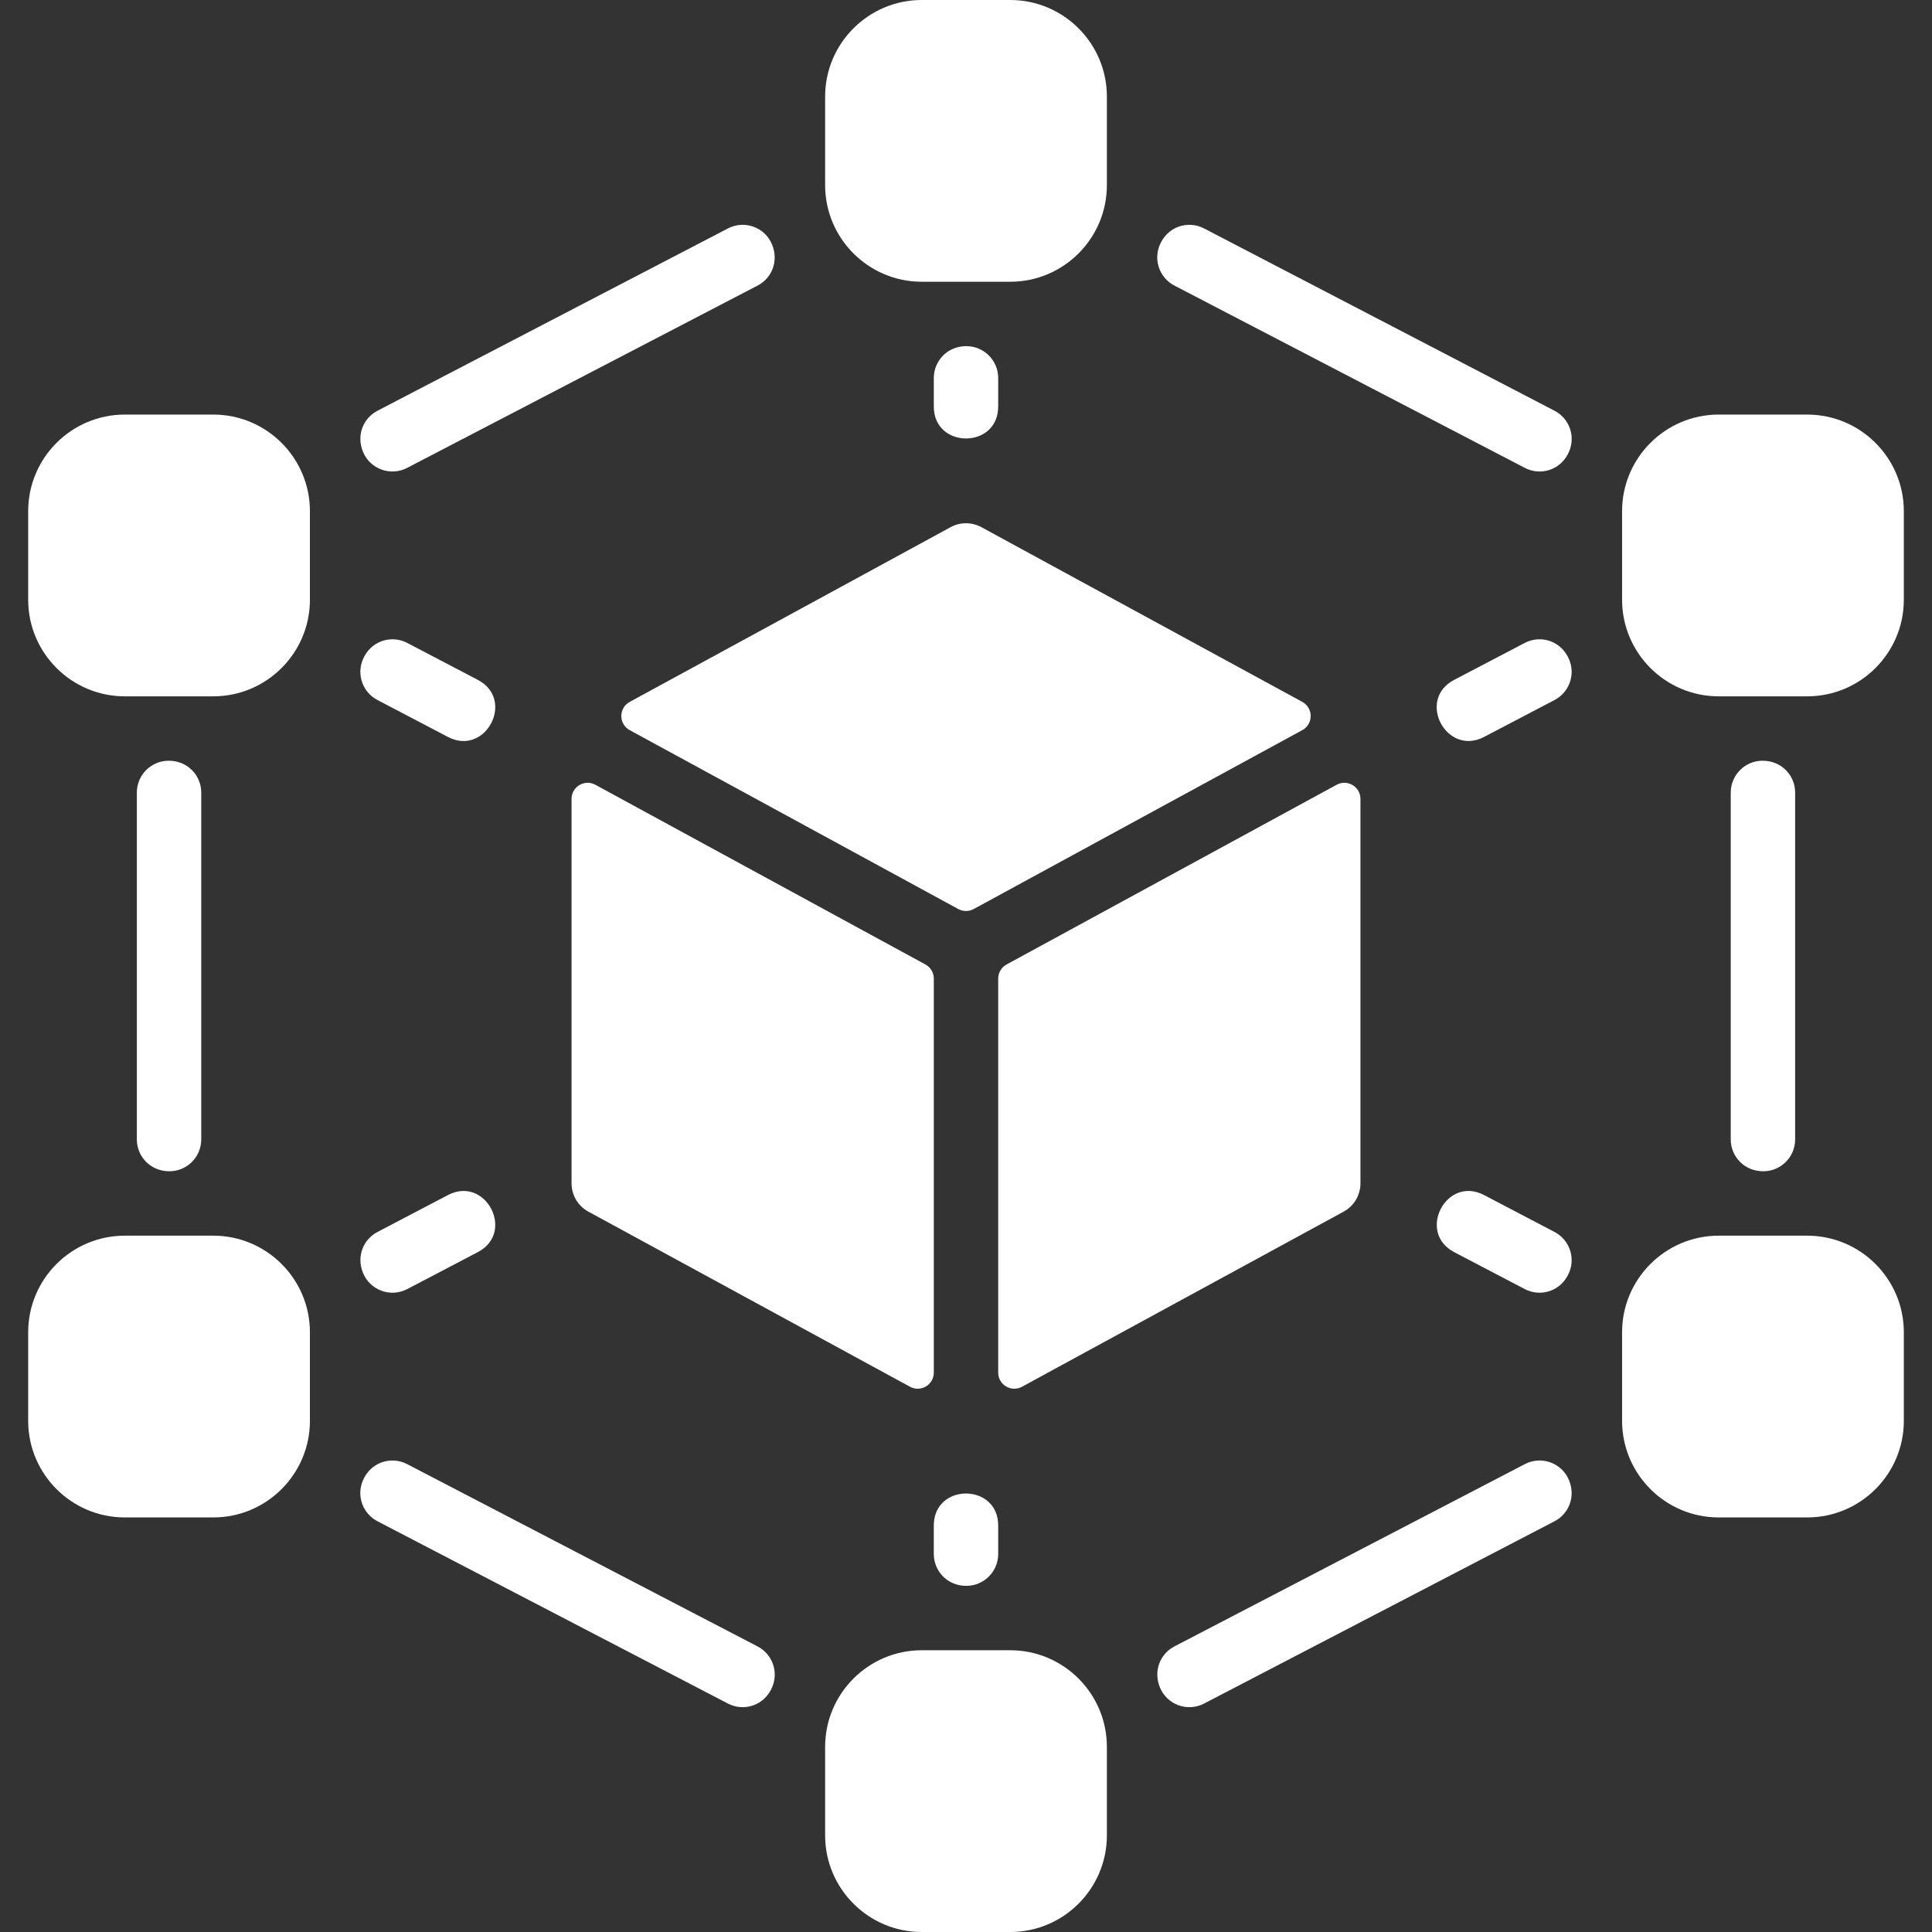
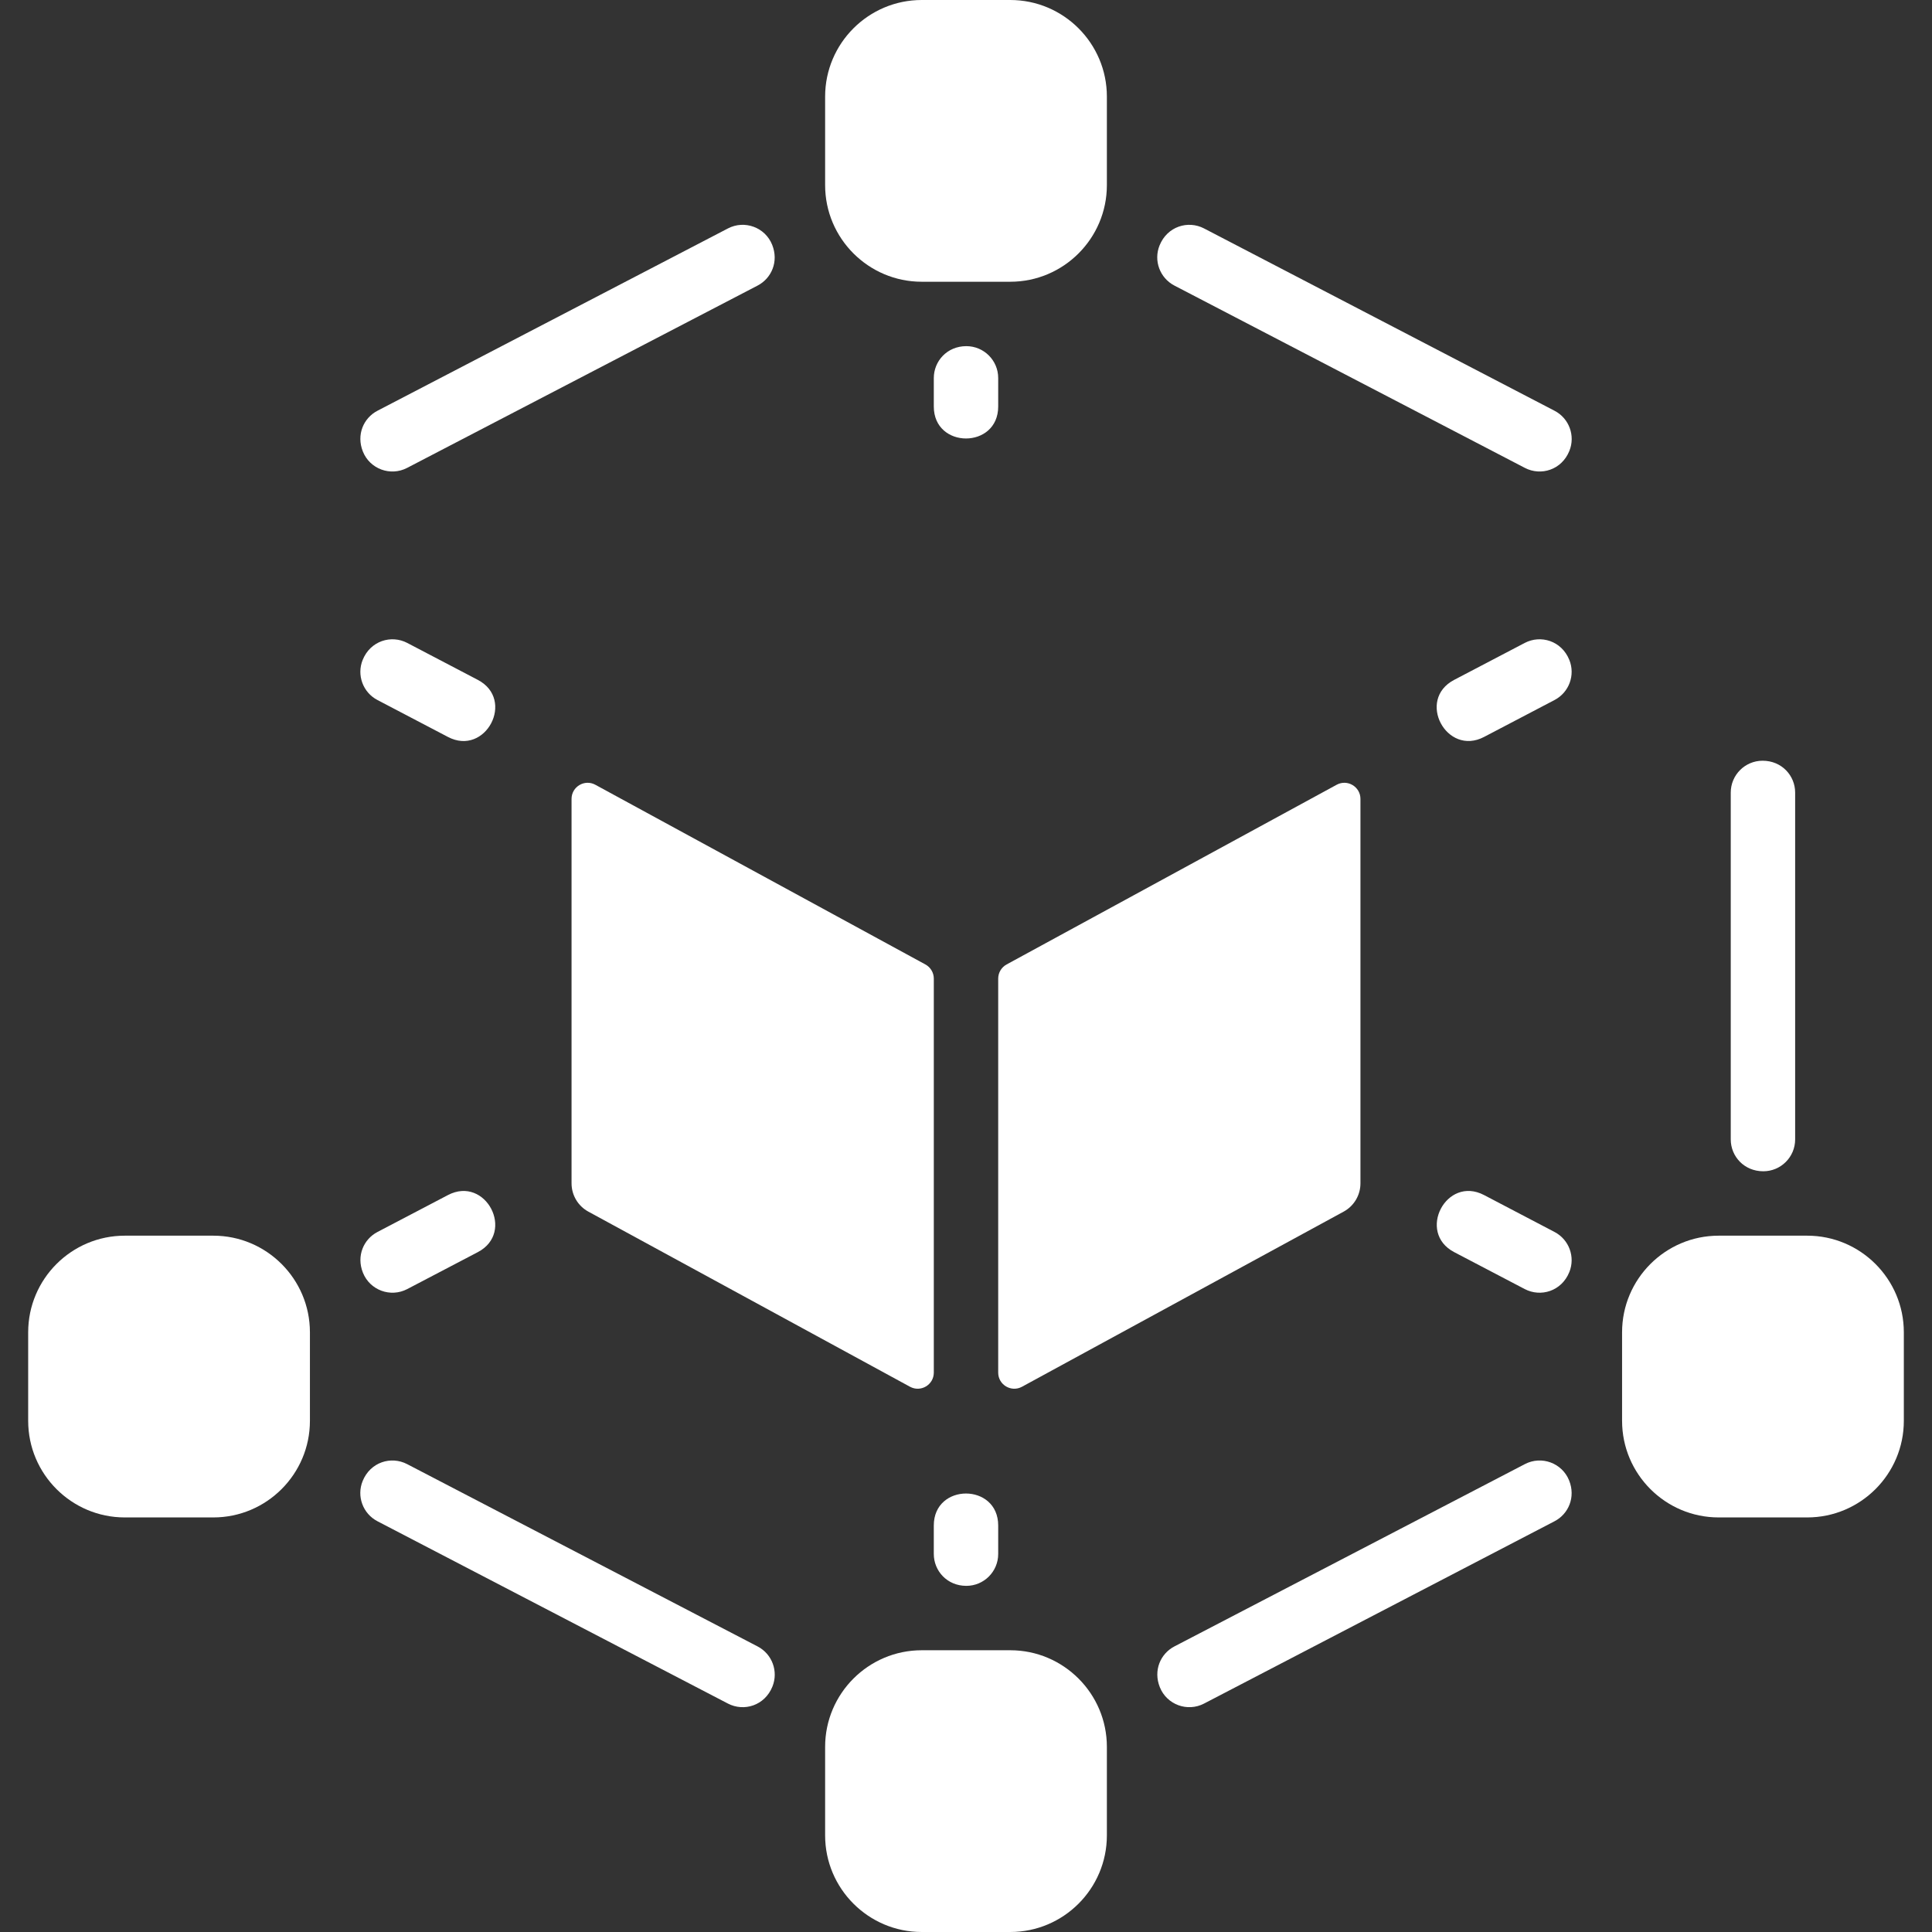
<svg xmlns="http://www.w3.org/2000/svg" version="1.1" id="Layer_1" x="0px" y="0px" width="512px" height="512px" viewBox="0 0 512 512" enable-background="new 0 0 512 512" xml:space="preserve">
  <rect x="0" y="0" width="512" height="512" fill="#333333" stroke="none" />
  <g>
    <path fill="#FFFFFF" d="M475.733,210.045v91.91c0,4.664-3.781,8.445-8.444,8.445c-5.084,0-8.622-3.961-8.622-8.445v-91.91   c0-4.665,3.781-8.445,8.444-8.445C472.195,201.6,475.733,205.561,475.733,210.045z" />
-     <path fill="#FFFFFF" d="M53.333,210.045v91.91c0,4.664-3.781,8.445-8.445,8.445c-5.084,0-8.622-3.961-8.622-8.445v-91.91   c0-4.665,3.781-8.445,8.445-8.445C49.795,201.6,53.333,205.561,53.333,210.045z" />
    <path fill="#FFFFFF" d="M200.772,75.679l-92.884,48.319c-4.421,2.3-9.868,0.292-11.721-4.335   c-1.787-4.462,0.187-8.897,3.861-10.809l92.884-48.319c4.421-2.3,9.868-0.292,11.721,4.335   C206.42,69.331,204.447,73.768,200.772,75.679L200.772,75.679z" />
    <path fill="#FFFFFF" d="M204.698,446.97c-2.048,5.055-7.555,6.695-11.786,4.495l-92.884-48.318   c-3.859-2.008-5.56-6.617-3.926-10.648c2.048-5.055,7.555-6.695,11.785-4.495l92.885,48.319   C204.631,438.328,206.332,442.938,204.698,446.97L204.698,446.97z" />
-     <path fill="#FFFFFF" d="M415.897,119.503c-2.049,5.054-7.555,6.695-11.785,4.495l-92.886-48.319   c-3.858-2.007-5.56-6.616-3.926-10.648c2.048-5.054,7.556-6.695,11.785-4.495l92.885,48.319   C415.831,110.862,417.532,115.471,415.897,119.503z" />
+     <path fill="#FFFFFF" d="M415.897,119.503c-2.049,5.054-7.555,6.695-11.785,4.495l-92.886-48.319   c-3.858-2.007-5.56-6.616-3.926-10.648c2.048-5.054,7.556-6.695,11.785-4.495l92.885,48.319   C415.831,110.862,417.532,115.471,415.897,119.503" />
    <path fill="#FFFFFF" d="M411.973,403.146l-92.885,48.318c-4.421,2.3-9.867,0.292-11.721-4.335   c-1.786-4.462,0.187-8.896,3.86-10.809l92.886-48.319c4.421-2.299,9.867-0.292,11.721,4.335   C417.62,396.798,415.646,401.234,411.973,403.146z" />
    <path fill="#FFFFFF" d="M256.085,91.733c4.666,0,8.448,3.782,8.448,8.448v7.552c0,11.294-17.066,11.291-17.066,0v-7.552   C247.467,95.73,250.971,91.733,256.085,91.733z" />
    <path fill="#FFFFFF" d="M264.533,404.268v7.551c0,4.666-3.782,8.449-8.448,8.449c-5.106,0-8.619-3.99-8.619-8.449v-7.551   C247.467,392.973,264.533,392.977,264.533,404.268z" />
    <path fill="#FFFFFF" d="M118.709,195.296l-18.684-9.786c-3.842-2.013-5.538-6.608-3.911-10.629   c2.051-5.07,7.574-6.717,11.812-4.498l18.698,9.788C136.654,185.416,128.684,200.538,118.709,195.296z" />
    <path fill="#FFFFFF" d="M415.886,174.881c1.627,4.021-0.067,8.617-3.911,10.629l-18.684,9.786   c-9.925,5.215-18.012-9.845-7.915-15.125l18.697-9.788C408.305,168.168,413.831,169.804,415.886,174.881z" />
    <path fill="#FFFFFF" d="M126.624,331.829l-18.698,9.788c-4.429,2.318-9.892,0.304-11.748-4.338   c-1.777-4.443,0.181-8.869,3.847-10.789l18.684-9.786C128.705,311.463,136.641,326.591,126.624,331.829z" />
    <path fill="#FFFFFF" d="M415.886,337.119c-2.051,5.07-7.574,6.717-11.813,4.498l-18.697-9.787   c-9.993-5.227-2.097-20.375,7.915-15.126l18.684,9.786C415.817,328.502,417.513,333.098,415.886,337.119L415.886,337.119z" />
    <path fill="#FFFFFF" d="M267.732,437.333h-23.466c-14.116,0-25.6,11.485-25.6,25.601V486.4c0,14.114,11.484,25.6,25.6,25.6h23.466   c14.117,0,25.602-11.484,25.602-25.6v-23.468C293.334,448.818,281.85,437.333,267.732,437.333z" />
    <path fill="#FFFFFF" d="M267.732,0h-23.466c-14.116,0-25.6,11.485-25.6,25.6v23.466c0,14.115,11.484,25.6,25.6,25.6h23.466   c14.117,0,25.602-11.485,25.602-25.6V25.6C293.334,11.485,281.85,0,267.732,0z" />
    <path fill="#FFFFFF" d="M56.533,327.467H33.067c-14.117,0-25.6,11.484-25.6,25.6v23.468c0,14.114,11.483,25.6,25.6,25.6h23.466   c14.116,0,25.6-11.483,25.6-25.6v-23.468C82.133,338.951,70.649,327.467,56.533,327.467z" />
-     <path fill="#FFFFFF" d="M478.934,109.867h-23.467c-14.116,0-25.6,11.485-25.6,25.6v23.467c0,14.115,11.482,25.6,25.6,25.6h23.467   c14.116,0,25.601-11.485,25.601-25.6v-23.467C504.533,121.352,493.05,109.867,478.934,109.867z" />
    <path fill="#FFFFFF" d="M478.934,327.467h-23.467c-14.116,0-25.6,11.484-25.6,25.6v23.468c0,14.114,11.482,25.6,25.6,25.6h23.467   c14.116,0,25.601-11.483,25.601-25.6v-23.468C504.533,338.951,493.05,327.467,478.934,327.467z" />
-     <path fill="#FFFFFF" d="M56.533,109.867H33.067c-14.117,0-25.6,11.485-25.6,25.6v23.467c0,14.115,11.483,25.6,25.6,25.6h23.466   c14.116,0,25.6-11.485,25.6-25.6v-23.467C82.133,121.352,70.649,109.867,56.533,109.867z" />
    <path fill="#FFFFFF" d="M245.241,255.591l-87.467-47.62c-2.843-1.548-6.307,0.51-6.307,3.747V313.6c0,3.127,1.708,6,4.453,7.494   l85.241,46.409c2.843,1.548,6.307-0.51,6.307-3.747V259.339C247.467,257.775,246.612,256.338,245.241,255.591L245.241,255.591z" />
-     <path fill="#FFFFFF" d="M258.041,240.907l87.077-47.409c2.968-1.616,2.968-5.878,0-7.494l-85.037-46.298   c-2.544-1.386-5.617-1.386-8.16,0l-85.037,46.298c-2.969,1.616-2.969,5.878,0,7.494l87.077,47.409   C255.232,241.599,256.768,241.599,258.041,240.907L258.041,240.907z" />
    <path fill="#FFFFFF" d="M264.533,259.339v104.417c0,3.237,3.463,5.295,6.307,3.747l85.241-46.409   c2.743-1.494,4.452-4.367,4.452-7.494V211.718c0-3.237-3.463-5.295-6.308-3.747l-87.467,47.62   C265.389,256.338,264.533,257.775,264.533,259.339z" />
  </g>
</svg>